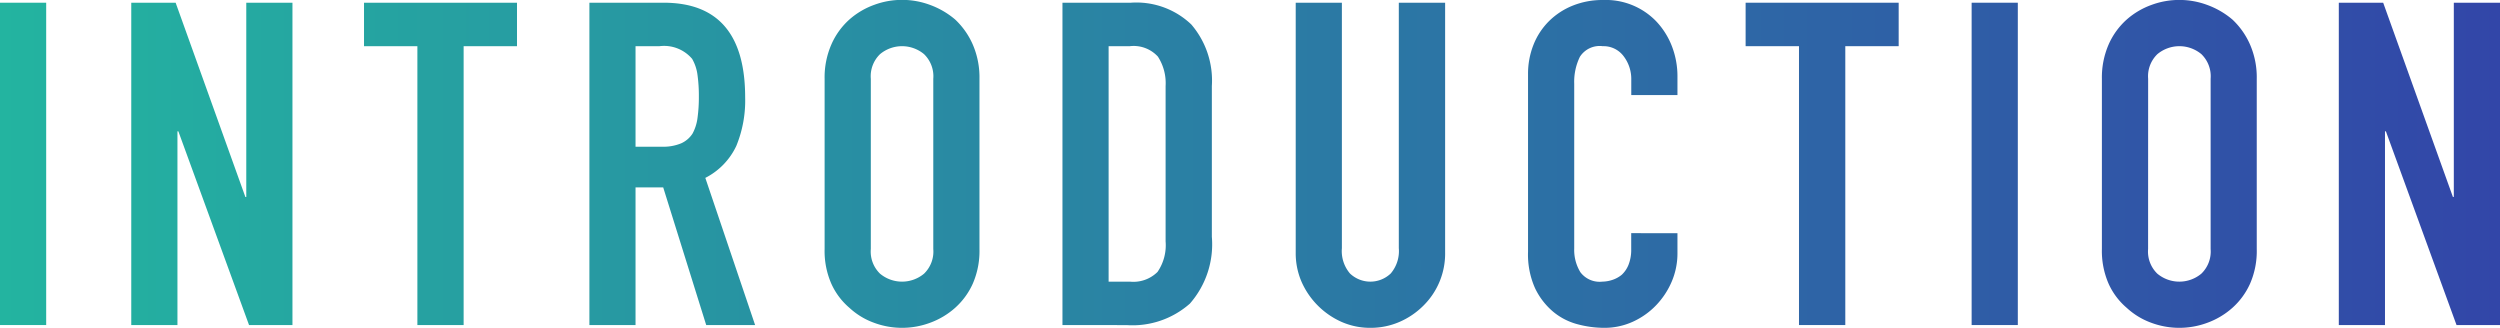
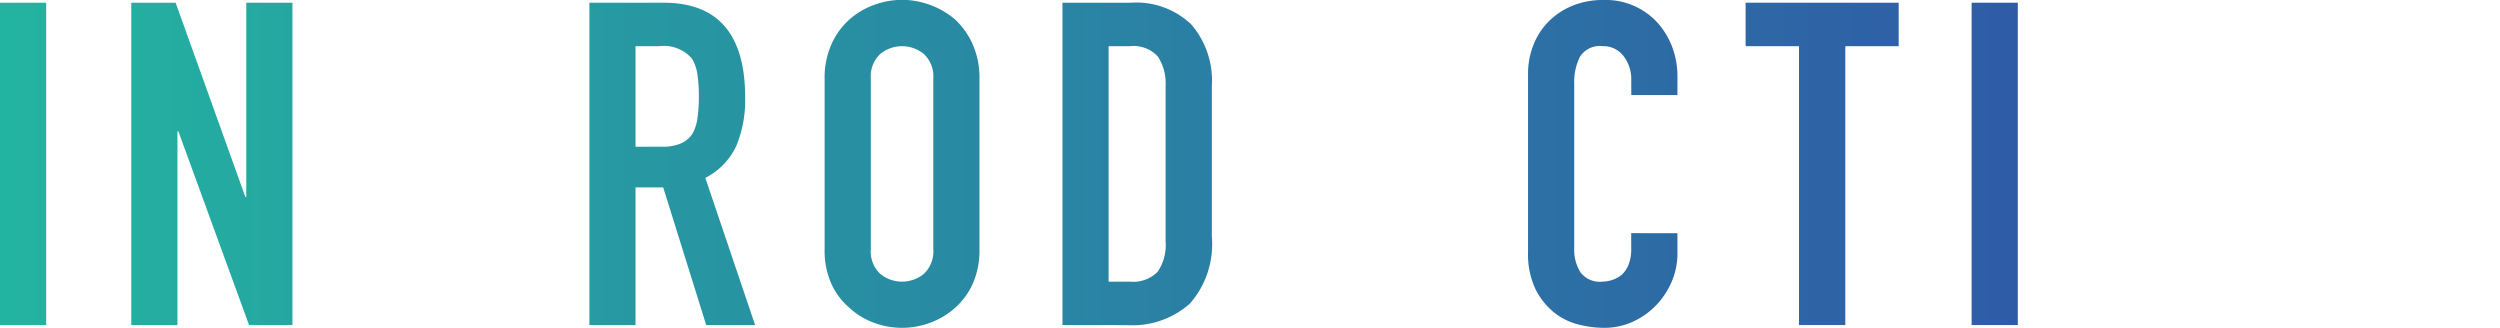
<svg xmlns="http://www.w3.org/2000/svg" width="154.594" height="20.272" viewBox="0 0 154.594 20.272">
  <defs>
    <style>.cls-1{fill:url(#新規グラデーションスウォッチ_1);}</style>
    <linearGradient id="新規グラデーションスウォッチ_1" y1="10.136" x2="154.594" y2="10.136" gradientUnits="userSpaceOnUse">
      <stop offset="0" stop-color="#23b4a0" />
      <stop offset="1" stop-color="#3246a8" />
    </linearGradient>
  </defs>
  <g id="レイヤー_2" data-name="レイヤー 2">
    <g id="contents">
      <path class="cls-1" d="M0,20.1V.168H2.856V20.1Z" />
      <path class="cls-1" d="M8.117,20.1V.168h2.744L15.173,12.18h.056V.168h2.856V20.1H15.4L11.029,8.12h-.056V20.1Z" />
-       <path class="cls-1" d="M25.81,20.1V2.856h-3.3V.168H31.97V2.856h-3.3V20.1Z" />
      <path class="cls-1" d="M36.447,20.1V.168h4.592q5.038,0,5.04,5.852a7.391,7.391,0,0,1-.546,3A4.239,4.239,0,0,1,43.615,11l3.079,9.1H43.67l-2.659-8.512H39.3V20.1ZM39.3,2.856V9.072h1.624a2.866,2.866,0,0,0,1.2-.21,1.633,1.633,0,0,0,.7-.6,2.76,2.76,0,0,0,.308-.966,9.429,9.429,0,0,0,.084-1.33,9.44,9.44,0,0,0-.084-1.33A2.666,2.666,0,0,0,42.8,3.64a2.274,2.274,0,0,0-2.016-.784Z" />
      <path class="cls-1" d="M50.992,4.872a5.08,5.08,0,0,1,.421-2.128A4.48,4.48,0,0,1,52.532,1.2a4.745,4.745,0,0,1,1.527-.9,4.965,4.965,0,0,1,3.443,0,5.1,5.1,0,0,1,1.555.9,4.7,4.7,0,0,1,1.091,1.54,5.1,5.1,0,0,1,.42,2.128V15.4a5.046,5.046,0,0,1-.42,2.156,4.452,4.452,0,0,1-1.091,1.484,4.8,4.8,0,0,1-1.555.924,4.965,4.965,0,0,1-3.443,0,4.48,4.48,0,0,1-1.527-.924,4.25,4.25,0,0,1-1.119-1.484,5.031,5.031,0,0,1-.421-2.156ZM53.849,15.4a1.9,1.9,0,0,0,.573,1.526,2.127,2.127,0,0,0,2.716,0,1.9,1.9,0,0,0,.574-1.526V4.872a1.9,1.9,0,0,0-.574-1.526,2.127,2.127,0,0,0-2.716,0,1.9,1.9,0,0,0-.573,1.526Z" />
      <path class="cls-1" d="M65.7,20.1V.168h4.227a4.913,4.913,0,0,1,3.739,1.344A5.322,5.322,0,0,1,74.938,5.32v9.324a5.559,5.559,0,0,1-1.358,4.13,5.355,5.355,0,0,1-3.907,1.33ZM68.554,2.856v14.56H69.87a2.117,2.117,0,0,0,1.708-.6,2.914,2.914,0,0,0,.5-1.89V5.32a3.013,3.013,0,0,0-.477-1.82,2.032,2.032,0,0,0-1.735-.644Z" />
-       <path class="cls-1" d="M89.363.168V15.624A4.517,4.517,0,0,1,88.02,18.9a4.741,4.741,0,0,1-1.485,1.008,4.472,4.472,0,0,1-1.792.364,4.371,4.371,0,0,1-1.778-.364,4.862,4.862,0,0,1-2.478-2.478,4.435,4.435,0,0,1-.363-1.806V.168h2.855V15.344a2.138,2.138,0,0,0,.5,1.568,1.827,1.827,0,0,0,2.52,0,2.138,2.138,0,0,0,.5-1.568V.168Z" />
      <path class="cls-1" d="M103.73,14.42v1.232a4.443,4.443,0,0,1-.35,1.75,4.858,4.858,0,0,1-.966,1.47,4.658,4.658,0,0,1-1.442,1.022,4.225,4.225,0,0,1-1.778.378,6.4,6.4,0,0,1-1.652-.224,3.9,3.9,0,0,1-1.512-.784,4.328,4.328,0,0,1-1.106-1.442,5.1,5.1,0,0,1-.434-2.254V4.592a4.857,4.857,0,0,1,.336-1.82,4.282,4.282,0,0,1,.952-1.456A4.433,4.433,0,0,1,97.248.35,4.943,4.943,0,0,1,99.138,0a4.332,4.332,0,0,1,3.276,1.316,4.7,4.7,0,0,1,.966,1.526,5.163,5.163,0,0,1,.35,1.918V5.88h-2.856V4.928a2.314,2.314,0,0,0-.476-1.456,1.544,1.544,0,0,0-1.288-.616,1.451,1.451,0,0,0-1.414.658,3.519,3.519,0,0,0-.35,1.666V15.372a2.639,2.639,0,0,0,.378,1.456,1.488,1.488,0,0,0,1.358.588,2.052,2.052,0,0,0,.6-.1,1.788,1.788,0,0,0,.6-.322,1.7,1.7,0,0,0,.42-.616,2.5,2.5,0,0,0,.168-.98v-.98Z" />
      <path class="cls-1" d="M111.245,20.1V2.856h-3.3V.168h9.464V2.856h-3.3V20.1Z" />
      <path class="cls-1" d="M121.921,20.1V.168h2.856V20.1Z" />
-       <path class="cls-1" d="M129.976,4.872a5.112,5.112,0,0,1,.42-2.128,4.5,4.5,0,0,1,1.12-1.54,4.751,4.751,0,0,1,1.526-.9,4.968,4.968,0,0,1,3.444,0,5.1,5.1,0,0,1,1.555.9,4.69,4.69,0,0,1,1.091,1.54,5.08,5.08,0,0,1,.42,2.128V15.4a5.031,5.031,0,0,1-.42,2.156,4.439,4.439,0,0,1-1.091,1.484,4.8,4.8,0,0,1-1.555.924,4.968,4.968,0,0,1-3.444,0,4.485,4.485,0,0,1-1.526-.924,4.265,4.265,0,0,1-1.12-1.484,5.061,5.061,0,0,1-.42-2.156ZM132.833,15.4a1.9,1.9,0,0,0,.574,1.526,2.127,2.127,0,0,0,2.716,0A1.9,1.9,0,0,0,136.7,15.4V4.872a1.905,1.905,0,0,0-.574-1.526,2.127,2.127,0,0,0-2.716,0,1.9,1.9,0,0,0-.574,1.526Z" />
-       <path class="cls-1" d="M144.626,20.1V.168h2.744l4.312,12.012h.056V.168h2.856V20.1h-2.688L147.538,8.12h-.056V20.1Z" />
    </g>
  </g>
</svg>